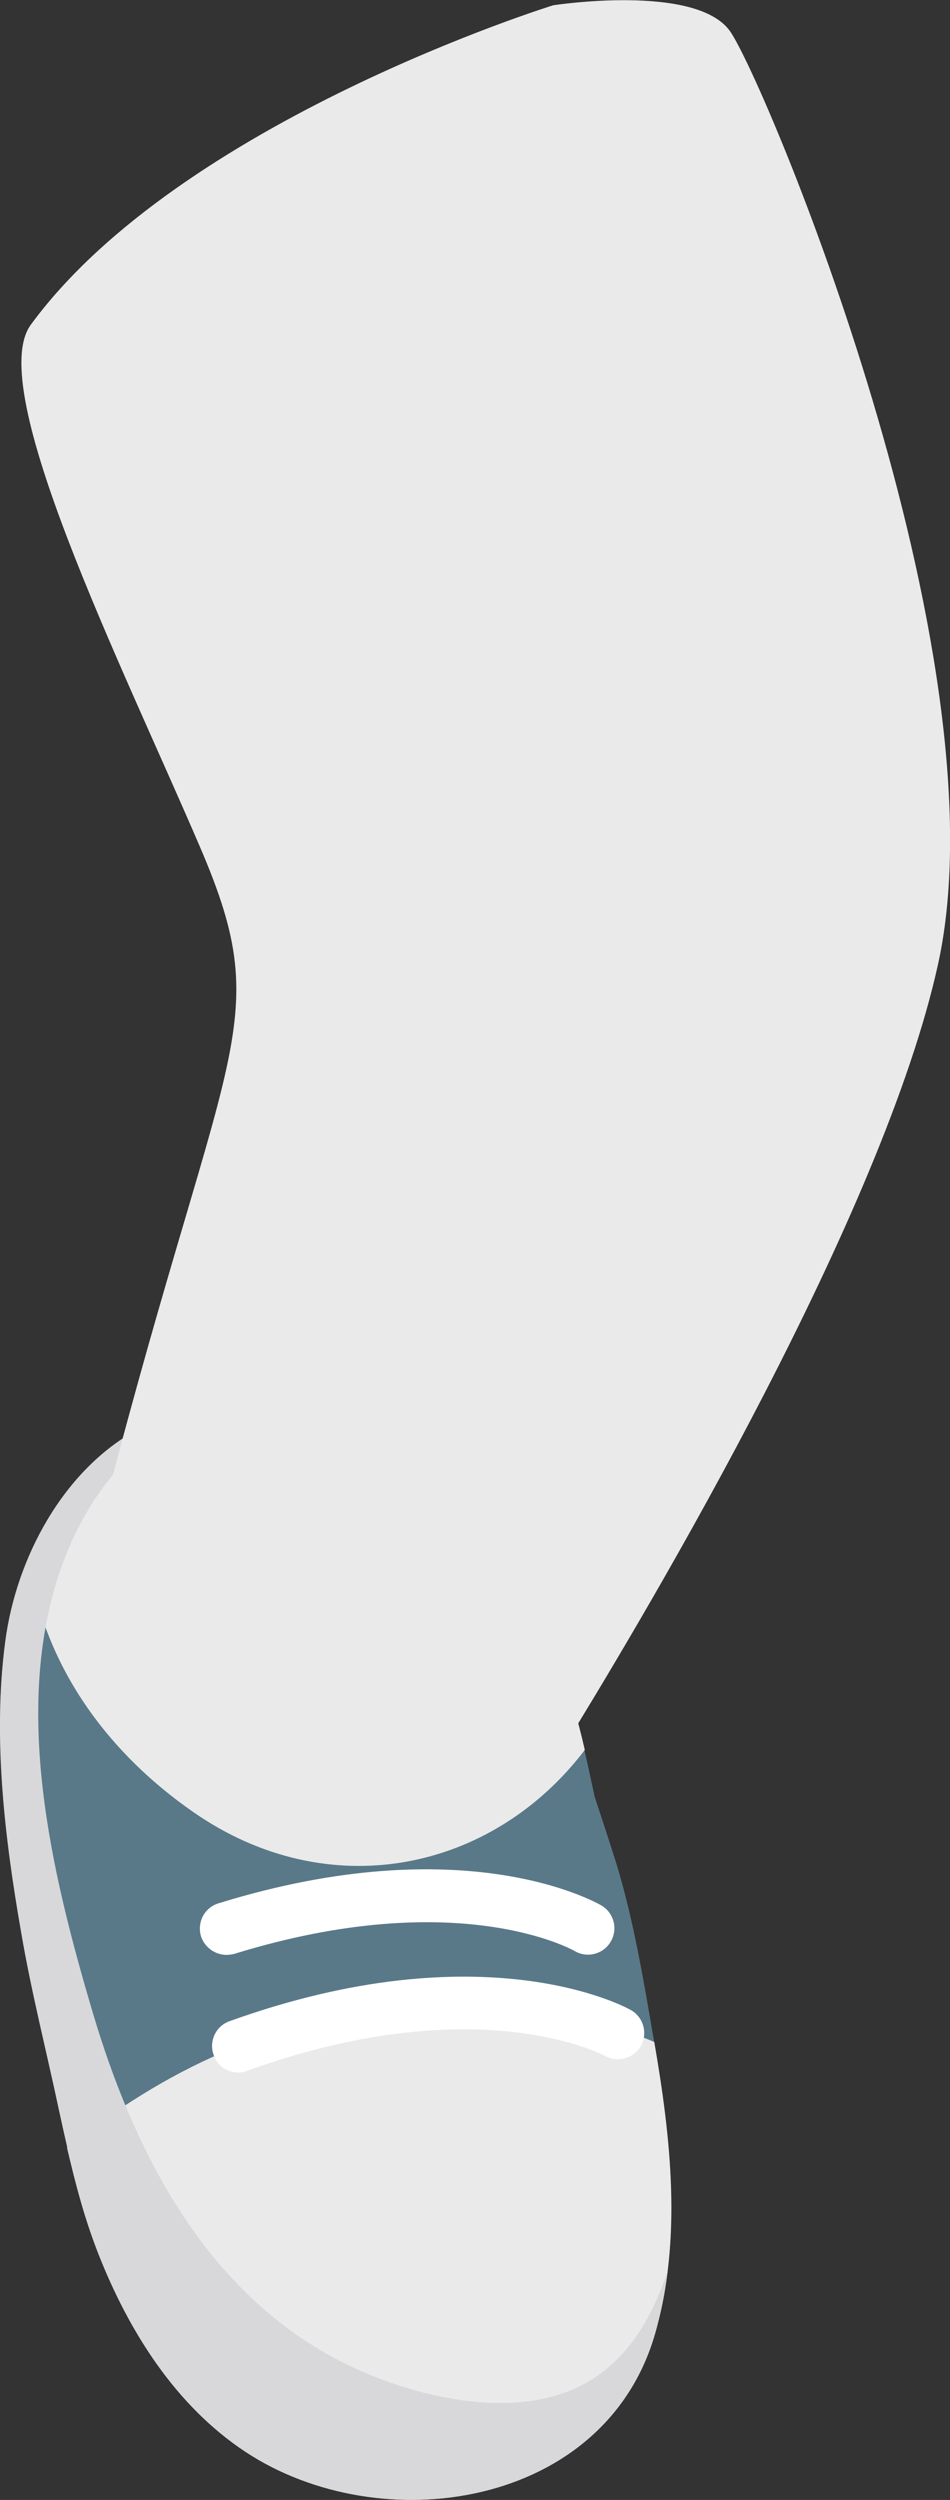
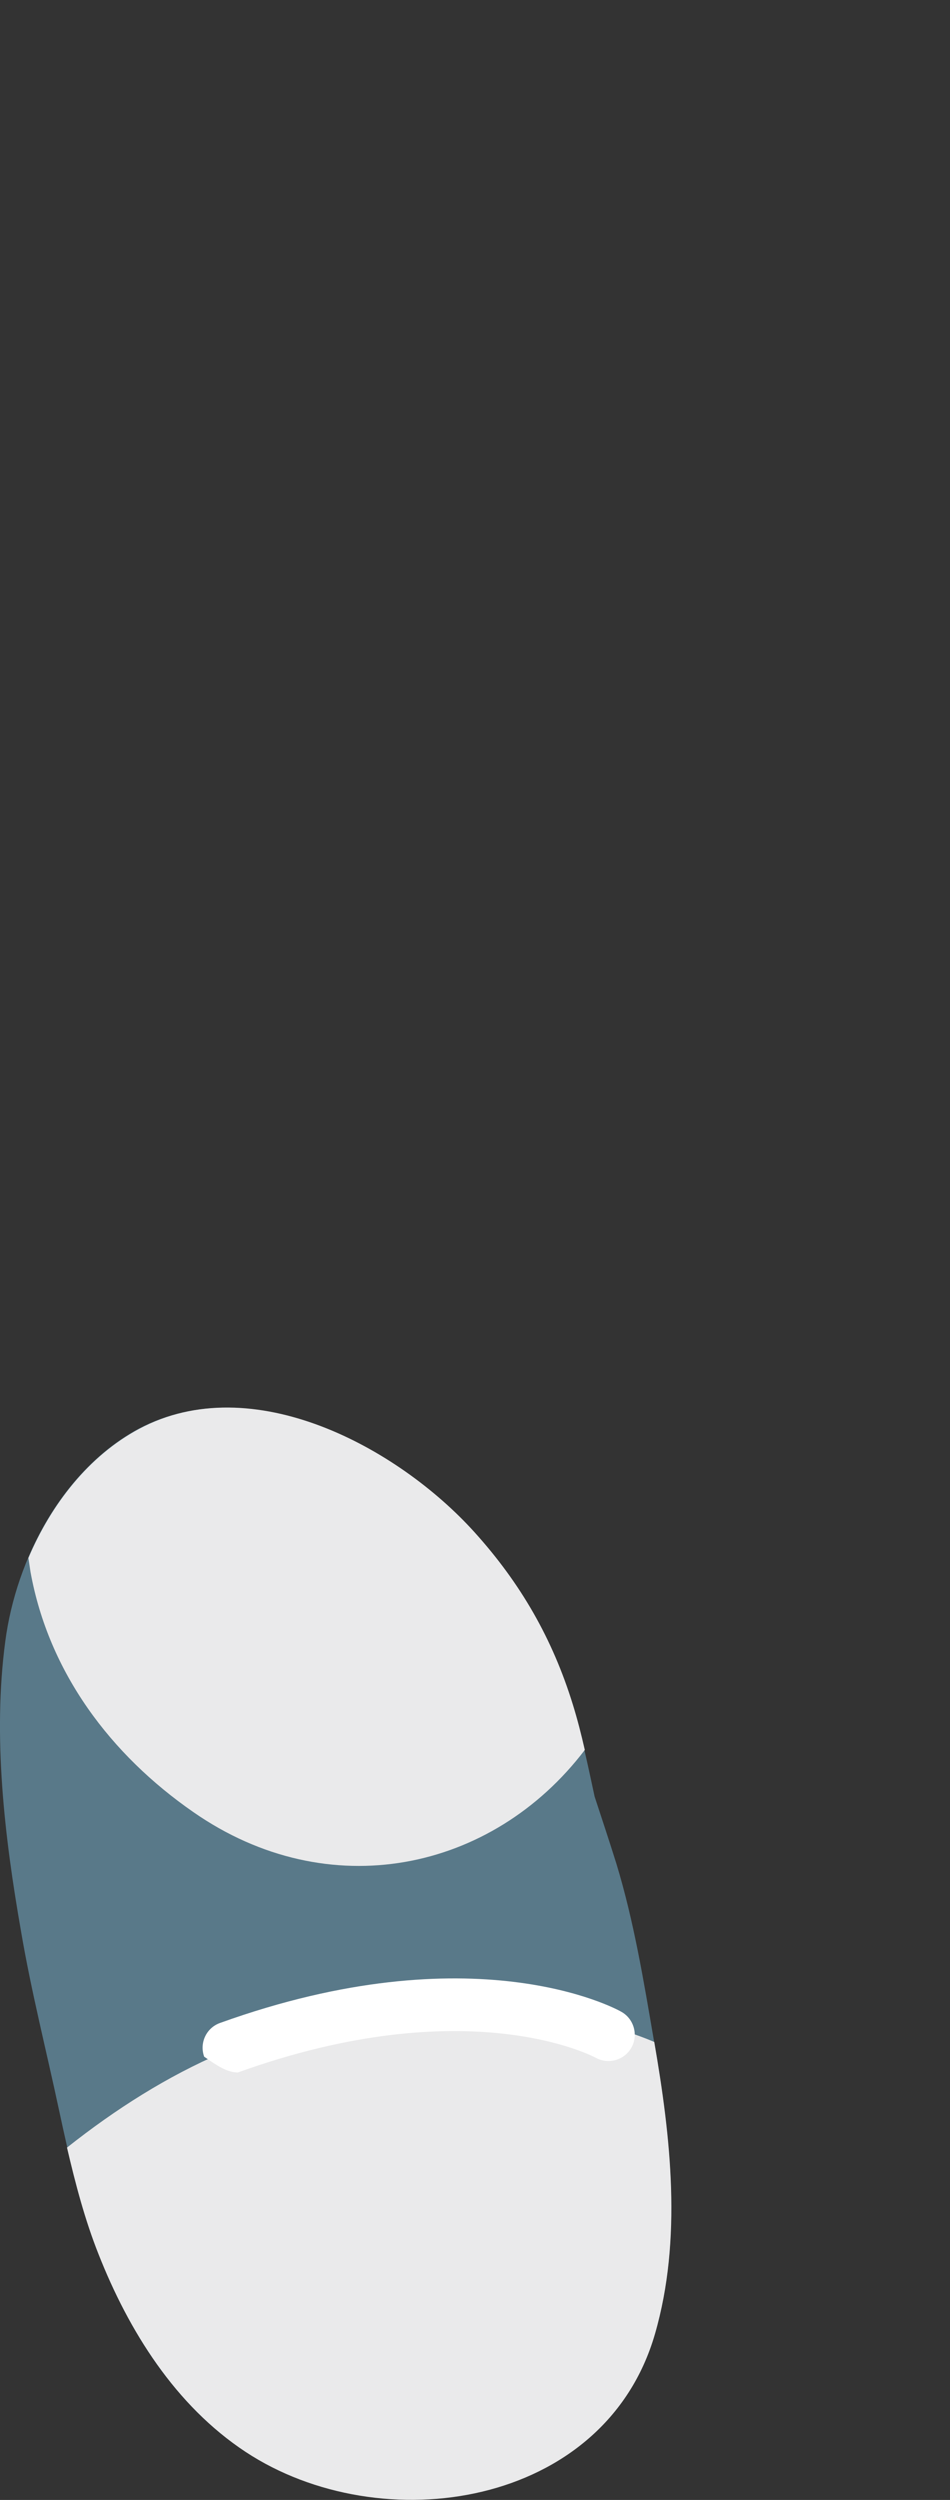
<svg xmlns="http://www.w3.org/2000/svg" version="1.1" id="Calque_1" x="0px" y="0px" viewBox="0 0 270.8 712.3" style="enable-background:new 0 0 270.8 712.3;" xml:space="preserve">
  <rect x="0" y="0" width="270.8" height="712.3" fill="#333333" stroke="none" />
  <style type="text/css">
	.st0{fill:#597989;}
	.st1{fill:#EAEAEB;}
	.st2{fill:#D8D8DA;}
	.st3{fill:#FFFFFF;}
</style>
  <g>
    <path class="st0" d="M6,550.3c2.9,17.1,7.2,33.9,10.8,50.8c3,13.9,6.1,27.9,11.3,41.1c8.6,21.9,21.8,43.2,41.9,56.3   c38.7,25.5,102.4,15.9,116.7-33.6c7.8-27.1,4.4-56.2-0.3-83.5c-2.9-16.9-5.7-34-10.7-50.4c-2-6.4-4.1-12.7-6.2-19.1   c-1.9-8.8-3.7-17.6-6.4-26.2c-5.8-18.8-14.9-34.6-28.1-49.2c-21.8-24.1-63.2-46.5-95.5-29.4C18,418.7,4.6,444,1.5,467.7   C-2.1,494.8,1.3,523.5,6,550.3z" />
    <path class="st1" d="M55.1,516.3C31.6,500,13.9,476.6,8.7,447.9c-0.2-1.3-0.4-2.7-0.6-4c6.5-15.3,17.2-29.1,31.6-36.8   c32.3-17.2,73.7,5.3,95.5,29.4c13.2,14.6,22.3,30.4,28.1,49.2c1.3,4.2,2.4,8.5,3.4,12.9C140.3,533.3,93.6,543.1,55.1,516.3z" />
    <path class="st1" d="M115.1,572.7c23.5-1.3,49.6-0.1,71.4,9.1c4.7,27.2,8,56.2,0.2,83.2c-14.3,49.5-78,59.1-116.7,33.6   c-20-13.2-33.3-34.5-41.9-56.3c-3.9-9.8-6.6-20.1-9-30.4C46.9,589.9,77.7,574.7,115.1,572.7z" />
-     <path class="st2" d="M1.5,467.7c3.1-23.7,16.5-49,38.1-60.6c5-2.7,10.3-4.4,15.7-5.3c-17.1,8.3-30.6,24.3-37.8,44.7   c-14.2,40.1-2.8,87.3,8.9,126.8c13.3,44.8,36.8,88.1,83.3,105c19.5,7.1,46.2,11.1,63.5-3.6c8.7-7.3,13.5-17.1,17.1-27.5   c-0.7,6-1.9,11.9-3.6,17.8c-14.3,49.5-78,59.1-116.7,33.6c-20-13.2-33.3-34.5-41.9-56.3C23,629,19.8,615,16.8,601.2   c-3.6-17-7.9-33.7-10.8-50.8C1.3,523.5-2.1,494.8,1.5,467.7z" />
-     <path class="st1" d="M74.6,509c-18.3-7.9-35.5-20.6-43.4-39.6c-3.1-7.4-4.8-15-5.6-22.7c0.2-1.4,0.5-2.7,0.8-4   C63.6,295.5,79.5,293.7,57,241.3C34.5,188.9-4.5,110.6,8.8,92.5c42.6-58.1,148.9-91,148.9-91s40.7-6.3,50.4,7.4   c9.7,13.7,78.7,177.5,59.3,265.8c-15.6,70.9-81.1,181.5-106.3,222.4C139.5,519.4,104.5,522,74.6,509z" />
-     <path class="st3" d="M64.4,557c0.8,0,1.6-0.1,2.4-0.3c63.8-19.7,96.7-1,97-0.8c3.6,2.1,8.2,0.9,10.3-2.7c2.1-3.6,0.9-8.2-2.7-10.3   c-1.6-0.9-39-22.3-109.1-0.6c-4,1.2-6.2,5.4-5,9.4C58.3,554.8,61.2,556.9,64.4,557z" />
-     <path class="st3" d="M67.8,590.5c0.9,0,1.8-0.1,2.7-0.5c65.8-23.7,101.6-4.4,102-4.2c3.6,2,8.2,0.7,10.2-2.9   c2-3.6,0.7-8.2-2.9-10.2c-1.7-1-42.2-22.8-114.4,3.2c-3.9,1.4-5.9,5.7-4.5,9.6C61.9,588.6,64.8,590.5,67.8,590.5z" />
+     <path class="st3" d="M67.8,590.5c65.8-23.7,101.6-4.4,102-4.2c3.6,2,8.2,0.7,10.2-2.9   c2-3.6,0.7-8.2-2.9-10.2c-1.7-1-42.2-22.8-114.4,3.2c-3.9,1.4-5.9,5.7-4.5,9.6C61.9,588.6,64.8,590.5,67.8,590.5z" />
  </g>
</svg>